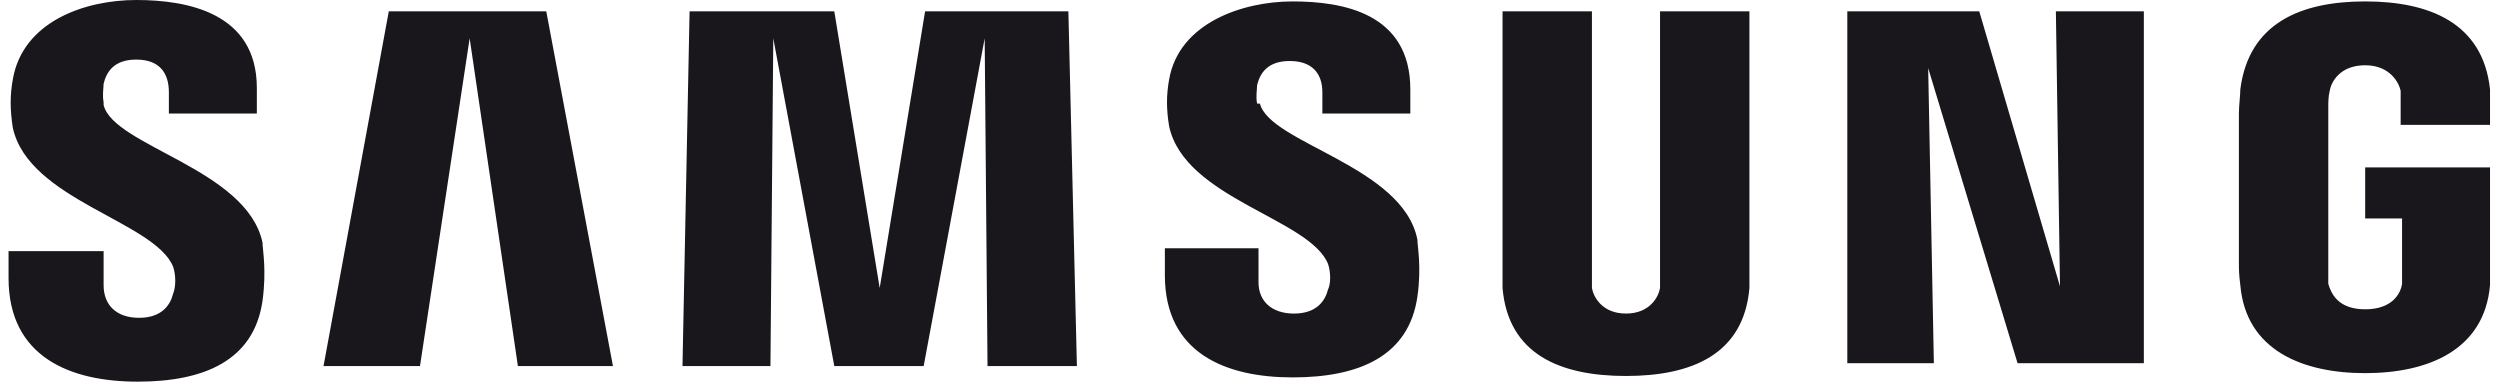
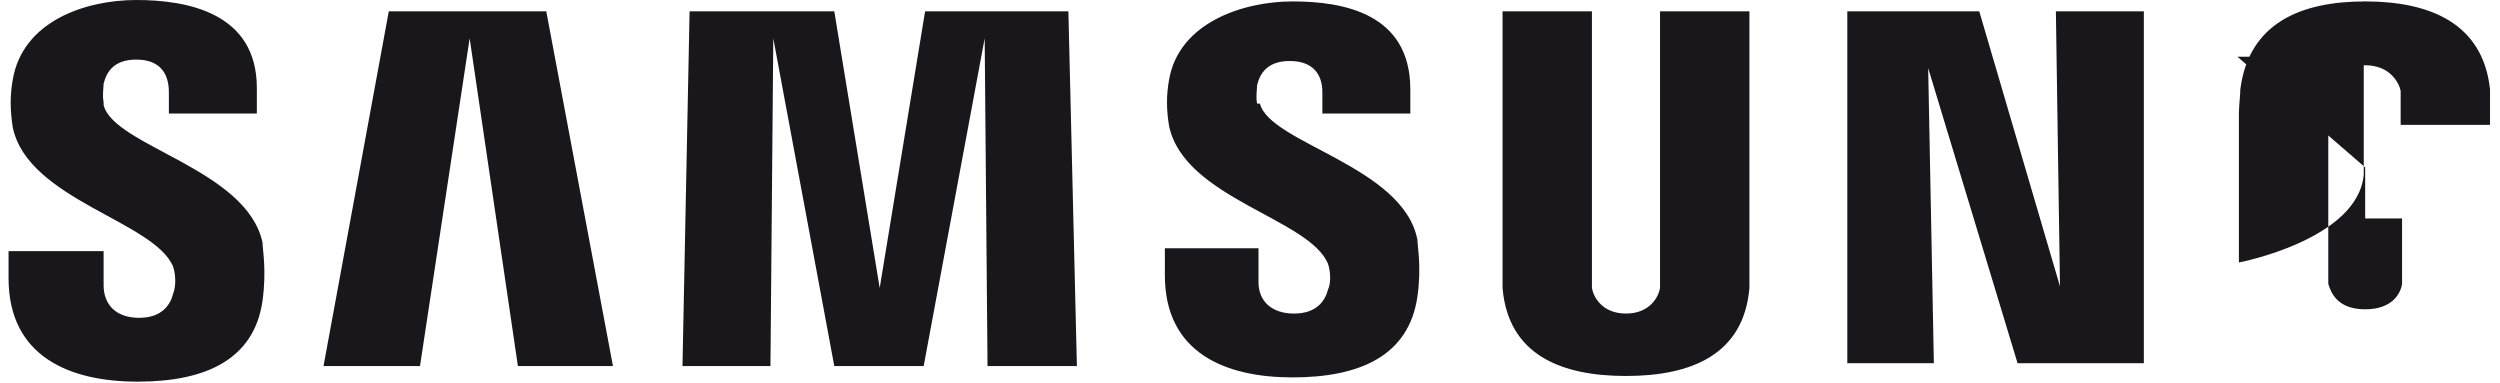
<svg xmlns="http://www.w3.org/2000/svg" id="Layer_1" data-name="Layer 1" version="1.1" viewBox="0.0 0.0 175.0 27.0" width="174.9" height="26.8">
  <defs>
    <style>
      .cls-1 {
        fill: #19171c;
        stroke-width: 0px;
      }
    </style>
  </defs>
-   <path class="cls-1" d="M6.7,7.2c-.1-.5,0-1,0-1.3.2-.8.7-1.7,2.3-1.7s2.3.9,2.3,2.3v1.5h6.2v-1.8C17.5.9,12.6,0,9,0S1,1.5.3,5.6c-.2,1.1-.2,2.1,0,3.4,1.1,5.1,10,6.6,11.3,9.8.2.6.2,1.4,0,1.9-.2.8-.8,1.7-2.4,1.7s-2.5-.9-2.5-2.3v-2.4H0v1.9c0,5.6,4.4,7.3,9.1,7.3s8.2-1.5,8.8-5.7c.3-2.2,0-3.6,0-4.1-1.1-5.2-10.5-6.8-11.2-9.7h0ZM88,7.3c-.1-.5,0-1,0-1.3.2-.8.7-1.7,2.3-1.7s2.3.9,2.3,2.2v1.5h6.2v-1.7c0-5.4-4.8-6.2-8.3-6.2s-8,1.5-8.7,5.5c-.2,1.1-.2,2.1,0,3.3,1.1,5.1,9.9,6.5,11.2,9.7.2.6.2,1.4,0,1.8-.2.8-.8,1.7-2.4,1.7s-2.5-.9-2.5-2.2v-2.4h-6.6v1.9c0,5.5,4.3,7.2,9,7.2s8.2-1.5,8.8-5.7c.3-2.1,0-3.5,0-4-1-5.2-10.4-6.8-11.1-9.6h0ZM144.8,20.9l-5.9-20.1h-9.3v24.8h6.1l-.4-20.8,6.3,20.8h8.9V.8h-6.2l.3,20.1h0ZM26.8.8l-4.6,25h6.8l3.5-23.1,3.4,23.1h6.7L37.9.8h-11.1,0ZM64.6.8l-3.2,19.5L58.2.8h-10.2l-.5,25h6.2l.2-23.1,4.3,23.1h6.3l4.3-23.1.2,23.1h6.3l-.6-25h-10.2,0ZM122.7.8h-6.3v18.5c0,.3,0,.7,0,1-.1.6-.7,1.8-2.4,1.8s-2.3-1.2-2.4-1.8c0-.3,0-.6,0-1V.8h-6.3v17.9c0,.5,0,1.4,0,1.6.4,4.7,4.1,6.2,8.7,6.2s8.3-1.5,8.7-6.2c0-.2,0-1.2,0-1.6V.8h0ZM166.1,11.8v3.6h2.6v3.6c0,.3,0,.7,0,1-.1.7-.7,1.8-2.6,1.8s-2.4-1.1-2.6-1.8c0-.3,0-.6,0-1V7.6c0-.4,0-.8.1-1.2.1-.6.7-1.8,2.5-1.8s2.4,1.3,2.5,1.8c0,.4,0,1,0,1v1.4h6.3v-.8s0-.9,0-1.7c-.5-4.7-4.3-6.2-8.8-6.2s-8.2,1.5-8.8,6.2c0,.4-.1,1.2-.1,1.7v10.5c0,.5,0,.8.1,1.6.4,4.6,4.4,6.2,8.8,6.2s8.4-1.6,8.8-6.2c0-.8,0-1.2,0-1.6v-6.7h-8.9,0Z" />
+   <path class="cls-1" d="M6.7,7.2c-.1-.5,0-1,0-1.3.2-.8.7-1.7,2.3-1.7s2.3.9,2.3,2.3v1.5h6.2v-1.8C17.5.9,12.6,0,9,0S1,1.5.3,5.6c-.2,1.1-.2,2.1,0,3.4,1.1,5.1,10,6.6,11.3,9.8.2.6.2,1.4,0,1.9-.2.8-.8,1.7-2.4,1.7s-2.5-.9-2.5-2.3v-2.4H0v1.9c0,5.6,4.4,7.3,9.1,7.3s8.2-1.5,8.8-5.7c.3-2.2,0-3.6,0-4.1-1.1-5.2-10.5-6.8-11.2-9.7h0ZM88,7.3c-.1-.5,0-1,0-1.3.2-.8.7-1.7,2.3-1.7s2.3.9,2.3,2.2v1.5h6.2v-1.7c0-5.4-4.8-6.2-8.3-6.2s-8,1.5-8.7,5.5c-.2,1.1-.2,2.1,0,3.3,1.1,5.1,9.9,6.5,11.2,9.7.2.6.2,1.4,0,1.8-.2.8-.8,1.7-2.4,1.7s-2.5-.9-2.5-2.2v-2.4h-6.6v1.9c0,5.5,4.3,7.2,9,7.2s8.2-1.5,8.8-5.7c.3-2.1,0-3.5,0-4-1-5.2-10.4-6.8-11.1-9.6h0ZM144.8,20.9l-5.9-20.1h-9.3v24.8h6.1l-.4-20.8,6.3,20.8h8.9V.8h-6.2l.3,20.1h0ZM26.8.8l-4.6,25h6.8l3.5-23.1,3.4,23.1h6.7L37.9.8h-11.1,0ZM64.6.8l-3.2,19.5L58.2.8h-10.2l-.5,25h6.2l.2-23.1,4.3,23.1h6.3l4.3-23.1.2,23.1h6.3l-.6-25h-10.2,0ZM122.7.8h-6.3v18.5c0,.3,0,.7,0,1-.1.6-.7,1.8-2.4,1.8s-2.3-1.2-2.4-1.8c0-.3,0-.6,0-1V.8h-6.3v17.9c0,.5,0,1.4,0,1.6.4,4.7,4.1,6.2,8.7,6.2s8.3-1.5,8.7-6.2c0-.2,0-1.2,0-1.6V.8h0ZM166.1,11.8v3.6h2.6v3.6c0,.3,0,.7,0,1-.1.7-.7,1.8-2.6,1.8s-2.4-1.1-2.6-1.8c0-.3,0-.6,0-1V7.6c0-.4,0-.8.1-1.2.1-.6.7-1.8,2.5-1.8s2.4,1.3,2.5,1.8c0,.4,0,1,0,1v1.4h6.3v-.8s0-.9,0-1.7c-.5-4.7-4.3-6.2-8.8-6.2s-8.2,1.5-8.8,6.2c0,.4-.1,1.2-.1,1.7v10.5s8.4-1.6,8.8-6.2c0-.8,0-1.2,0-1.6v-6.7h-8.9,0Z" />
</svg>